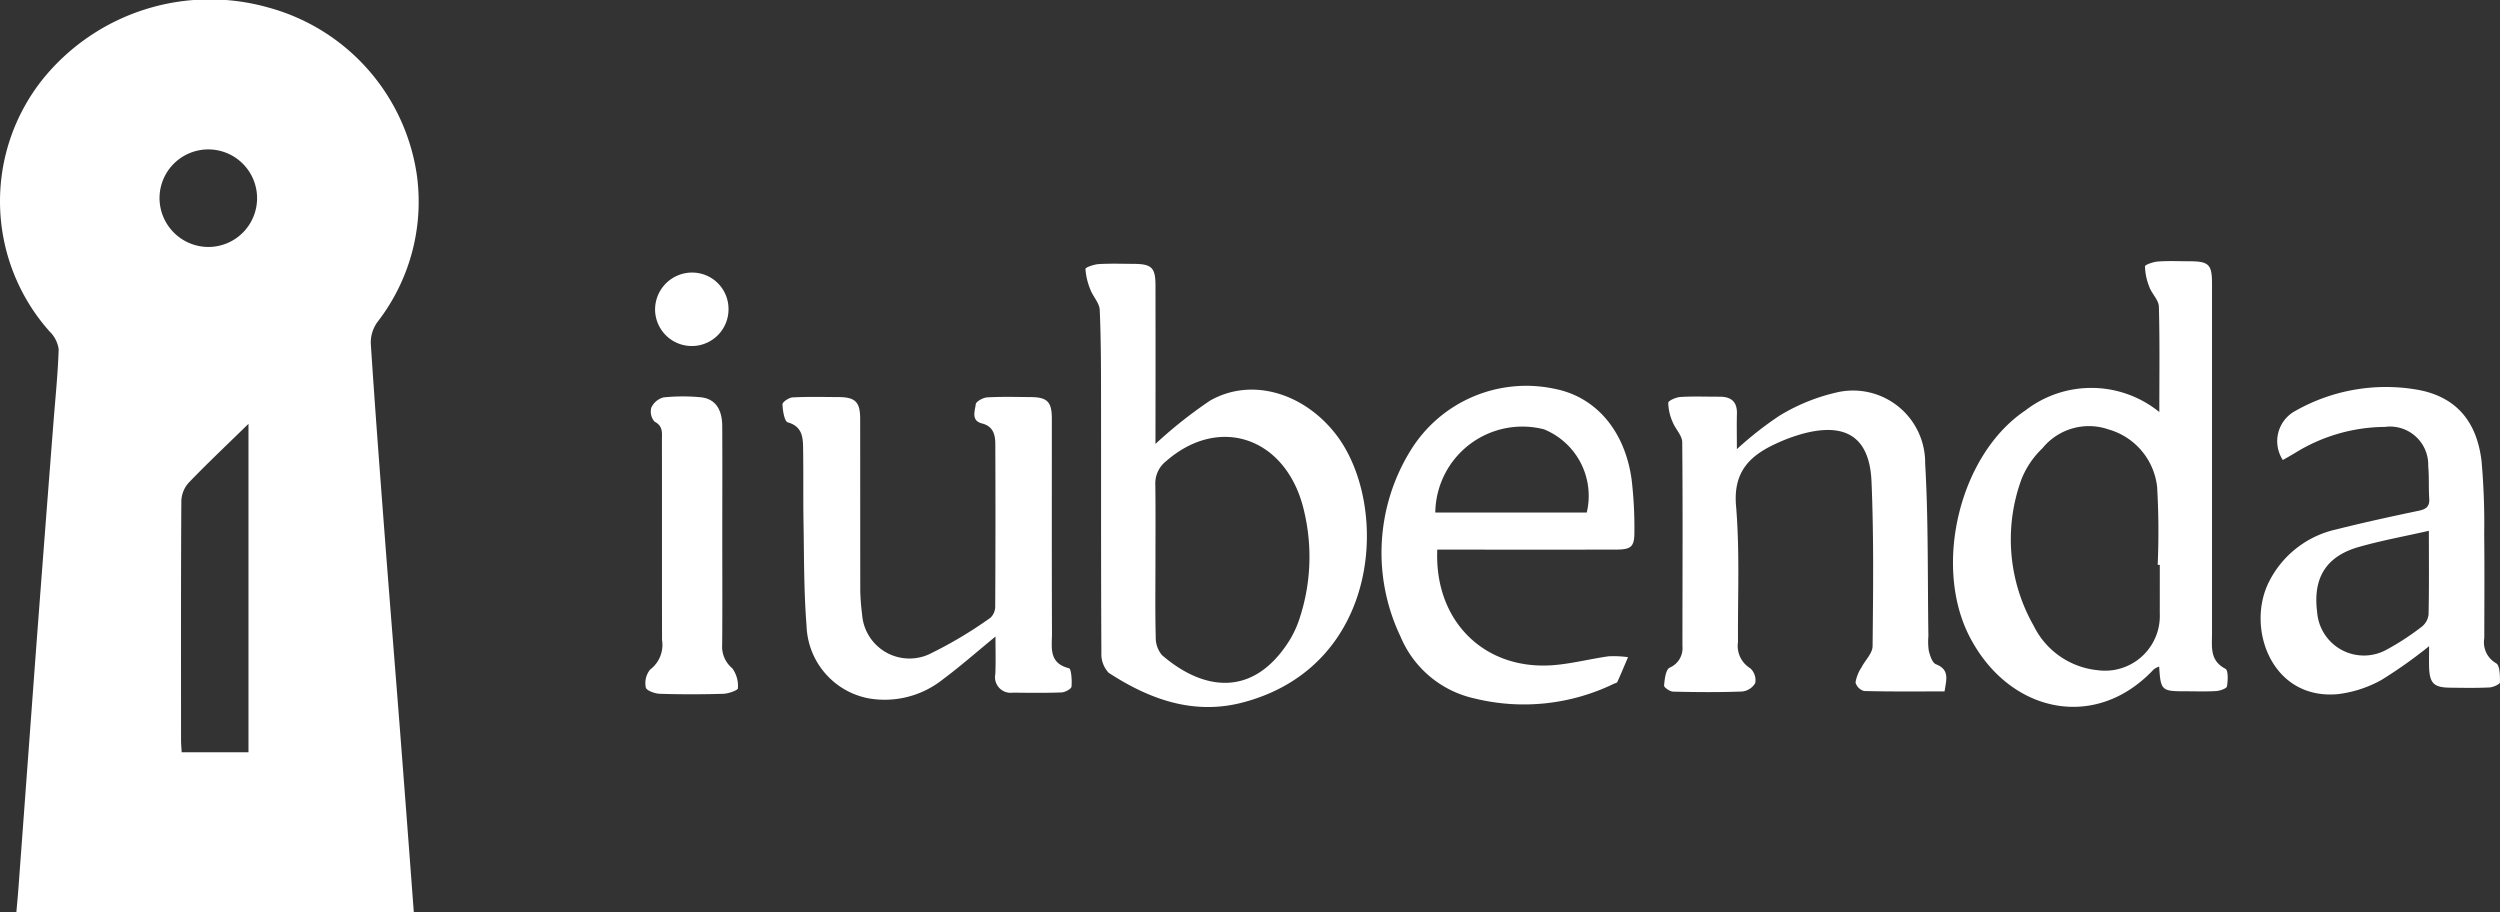
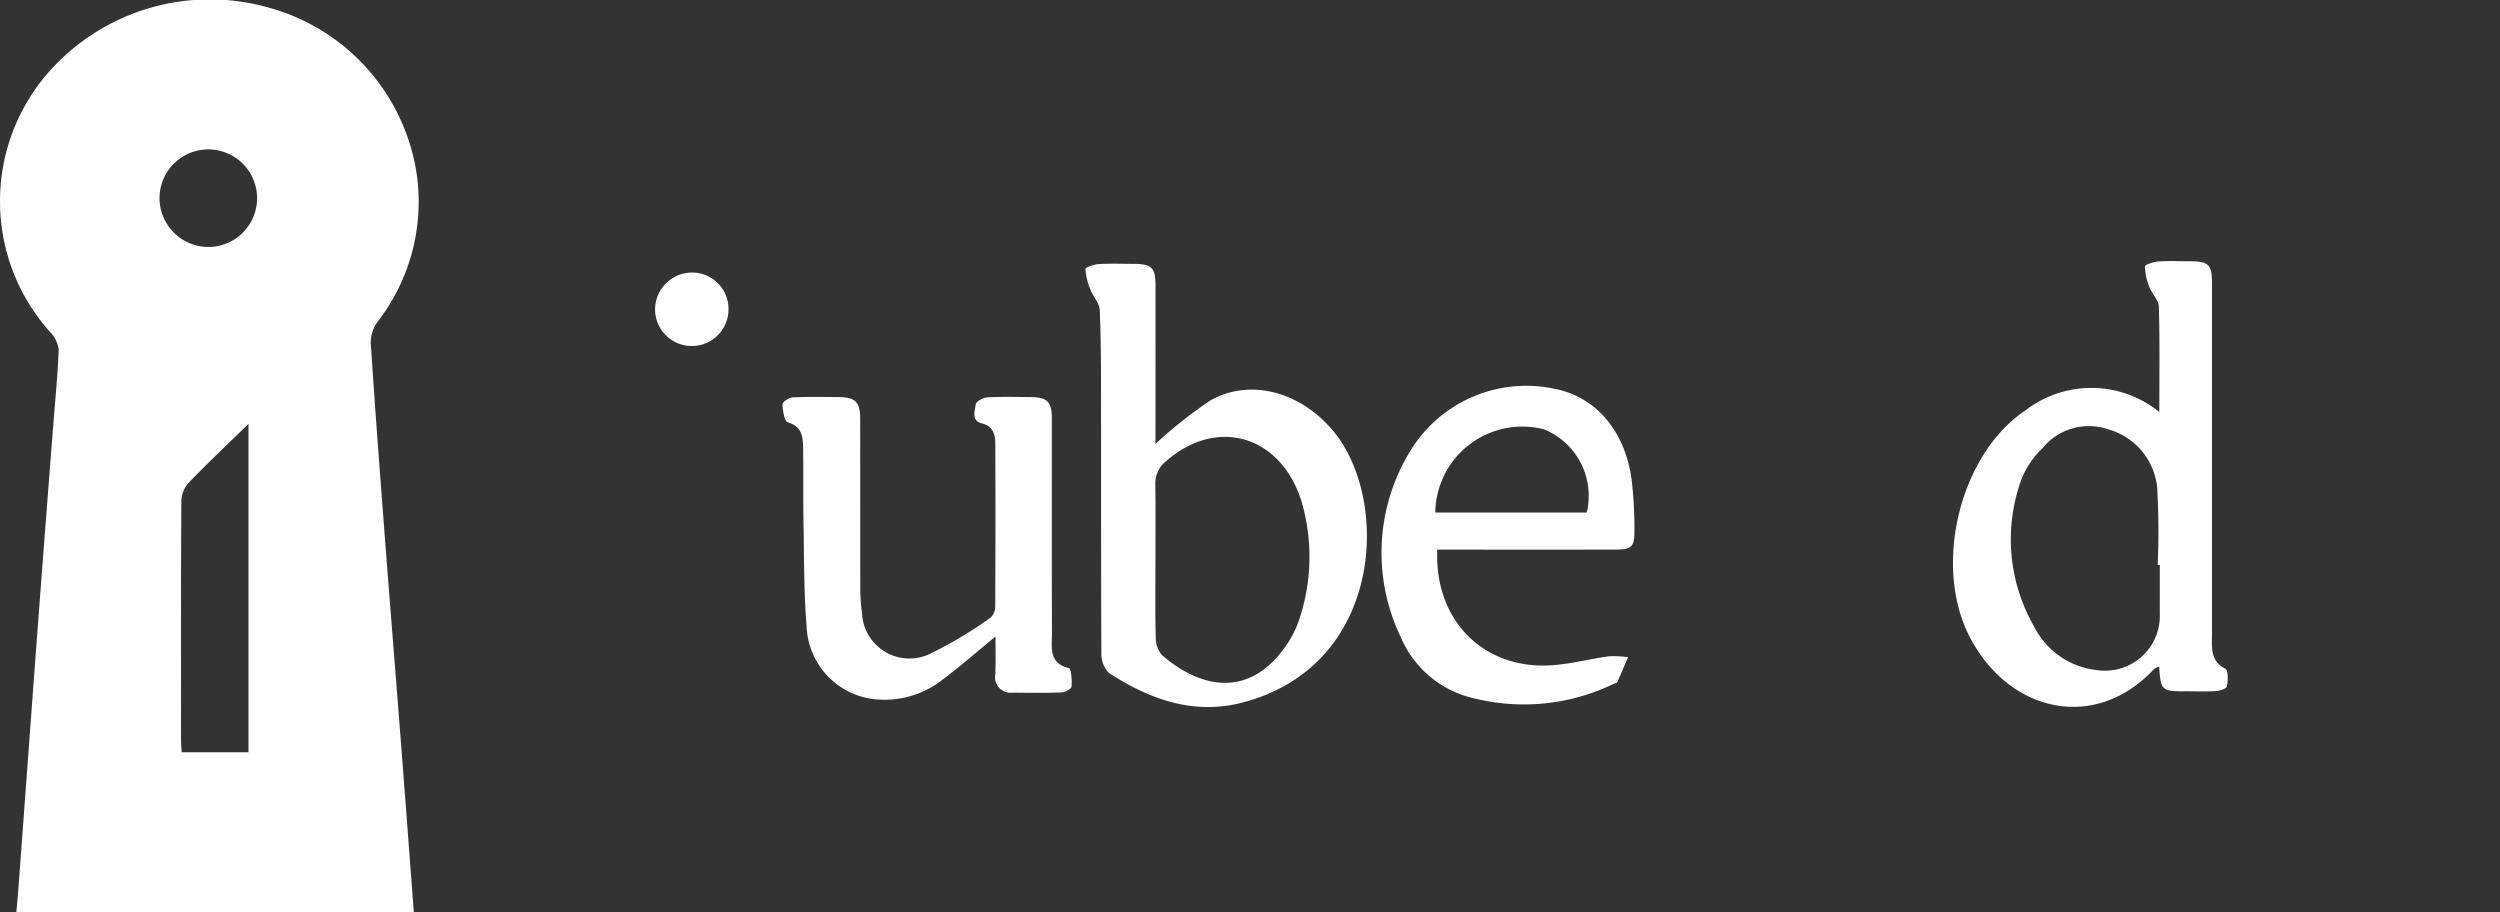
<svg xmlns="http://www.w3.org/2000/svg" width="160" height="58.371" viewBox="0 0 160 58.371">
  <rect x="0" y="0" width="160" height="58.371" fill="#333333" stroke="none" />
  <g id="Raggruppa_488" data-name="Raggruppa 488" transform="translate(-7245.781 -15375.15)">
    <g id="Raggruppa_483" data-name="Raggruppa 483" transform="translate(7245.781 15375.15)">
      <path id="Tracciato_12074" data-name="Tracciato 12074" d="M2015.61,164.288h-25.435c.044-.511.093-1,.129-1.488q.548-7.42,1.095-14.84.561-7.461,1.143-14.921c.123-1.592.29-3.183.34-4.778a1.975,1.975,0,0,0-.581-1.129,12.526,12.526,0,0,1-.387-16.21,13.75,13.75,0,0,1,14.4-4.52,13.053,13.053,0,0,1,9.5,10.777,12.556,12.556,0,0,1-2.531,9.347,2.238,2.238,0,0,0-.426,1.362c.268,4.139.585,8.275.9,12.41s.652,8.269.973,12.4q.415,5.364.815,10.73C2015.565,163.685,2015.584,163.936,2015.61,164.288Zm-10.58-31.247c-1.365,1.333-2.621,2.518-3.816,3.759a1.844,1.844,0,0,0-.481,1.157c-.031,5.1-.021,10.209-.019,15.313,0,.266.026.531.04.792h4.276Zm-2.527-11.318a3.122,3.122,0,1,0-3.166-3.192A3.136,3.136,0,0,0,2002.5,121.723Z" transform="translate(-1989.127 -105.917)" fill="#fff" />
      <path id="Tracciato_12075" data-name="Tracciato 12075" d="M2375.739,166.38c0-2.333.033-4.542-.029-6.747-.012-.42-.444-.814-.606-1.249a3.853,3.853,0,0,1-.283-1.326c0-.11.539-.292.839-.313.66-.048,1.325-.016,1.988-.015,1.262,0,1.463.2,1.463,1.437q0,11.193,0,22.386c0,.845-.156,1.734.857,2.257.189.1.163.753.1,1.126-.025.14-.443.282-.689.3-.661.041-1.325.015-1.989.015-1.508,0-1.567-.055-1.661-1.583a1.279,1.279,0,0,0-.347.18c-3.772,4.03-9.316,2.758-11.81-2.139-2.31-4.536-.618-11.614,3.6-14.436A6.9,6.9,0,0,1,2375.739,166.38Zm.03,9.782h-.135a49,49,0,0,0-.036-4.99,4.315,4.315,0,0,0-3.11-3.68,3.827,3.827,0,0,0-4.224,1.2,5.6,5.6,0,0,0-1.34,1.97,11.175,11.175,0,0,0,.776,9.4,5.124,5.124,0,0,0,4.085,2.839,3.506,3.506,0,0,0,3.983-3.625Q2375.769,177.715,2375.769,176.162Z" transform="translate(-2237.542 -140.009)" fill="#fff" />
      <path id="Tracciato_12076" data-name="Tracciato 12076" d="M2200.3,168.752a28.8,28.8,0,0,1,3.492-2.769c2.594-1.484,5.9-.547,7.985,2.064,3.546,4.439,3.059,14.905-5.893,17.253-3.142.824-5.968-.2-8.578-1.9a1.745,1.745,0,0,1-.466-1.286c-.031-5.386-.015-10.772-.023-16.157,0-1.929,0-3.859-.083-5.785-.02-.441-.433-.853-.6-1.3a4.2,4.2,0,0,1-.314-1.32c0-.1.547-.291.85-.309.747-.045,1.5-.018,2.247-.014,1.134.006,1.383.242,1.385,1.357q.008,4.666,0,9.331Zm0,7.433c0,1.642-.025,3.284.018,4.925a1.73,1.73,0,0,0,.4,1.159c2.549,2.207,5.788,2.831,8.161-.943a6.685,6.685,0,0,0,.67-1.483,12.61,12.61,0,0,0,.278-6.733c-1.051-4.723-5.388-6.281-8.845-3.254a1.806,1.806,0,0,0-.691,1.491C2200.314,172.958,2200.3,174.572,2200.3,176.185Z" transform="translate(-2126.351 -140.341)" fill="#fff" />
      <path id="Tracciato_12077" data-name="Tracciato 12077" d="M2151.791,197.571c-1.172.961-2.226,1.891-3.349,2.727a5.971,5.971,0,0,1-4.8,1.224,4.891,4.891,0,0,1-3.943-4.649c-.174-2.176-.155-4.368-.193-6.554-.029-1.641,0-3.284-.029-4.925-.014-.672-.121-1.288-.976-1.529-.218-.061-.328-.75-.342-1.156-.005-.147.411-.429.645-.442.978-.051,1.959-.026,2.939-.021,1.075.006,1.386.31,1.388,1.387.005,3.687,0,7.374.007,11.061a14.577,14.577,0,0,0,.116,1.459,3.038,3.038,0,0,0,4.25,2.57,26.861,26.861,0,0,0,3.975-2.362,1,1,0,0,0,.295-.737q.028-5.185.006-10.37c0-.6-.137-1.139-.853-1.321s-.448-.8-.4-1.224c.02-.18.465-.427.729-.443.919-.054,1.844-.026,2.766-.02,1.085.007,1.375.294,1.376,1.386,0,4.58-.008,9.159.009,13.739,0,.882-.23,1.9,1.084,2.228.154.038.2.775.166,1.177-.013.148-.408.363-.635.372-1.036.04-2.074.025-3.112.014a1,1,0,0,1-1.13-1.185C2151.815,199.2,2151.791,198.425,2151.791,197.571Z" transform="translate(-2088.08 -156.833)" fill="#fff" />
-       <path id="Tracciato_12078" data-name="Tracciato 12078" d="M2310.677,184.82a22.165,22.165,0,0,1,2.737-2.148,12.268,12.268,0,0,1,3.637-1.479,4.614,4.614,0,0,1,5.676,4.534c.212,3.675.151,7.365.208,11.049a4.1,4.1,0,0,0,.024.946c.082.316.223.772.458.864.9.353.662.99.553,1.738-1.727,0-3.44.019-5.151-.025a.786.786,0,0,1-.549-.548,2.5,2.5,0,0,1,.383-.964c.234-.46.705-.9.71-1.359.036-3.51.079-7.025-.069-10.531-.119-2.829-1.623-3.8-4.37-3.073a10.927,10.927,0,0,0-1.772.656c-1.675.775-2.71,1.815-2.529,3.958.244,2.889.106,5.811.126,8.719a1.68,1.68,0,0,0,.788,1.689,1.027,1.027,0,0,1,.315.944,1.1,1.1,0,0,1-.842.541c-1.467.056-2.937.042-4.405.008-.21,0-.6-.273-.587-.391.036-.4.1-1.015.358-1.144a1.353,1.353,0,0,0,.817-1.373c0-4.349.028-8.7-.013-13.048,0-.435-.44-.854-.614-1.3a3.173,3.173,0,0,1-.28-1.23c.006-.141.5-.356.787-.373.833-.05,1.671-.014,2.507-.017.741,0,1.125.33,1.1,1.1C2310.66,183.237,2310.677,183.912,2310.677,184.82Z" transform="translate(-2199.517 -156.074)" fill="#fff" />
      <path id="Tracciato_12079" data-name="Tracciato 12079" d="M2255.689,190.684c-.2,4.606,3.053,7.766,7.482,7.393,1.168-.1,2.319-.4,3.484-.563a6.617,6.617,0,0,1,1.242.056c-.226.53-.448,1.062-.685,1.587-.028.061-.147.081-.226.117a13.2,13.2,0,0,1-8.917.937,6.693,6.693,0,0,1-4.73-3.954,12.442,12.442,0,0,1,.631-11.9,8.691,8.691,0,0,1,9.326-3.941c2.563.536,4.393,2.671,4.827,5.754a26,26,0,0,1,.181,3.355c.01.977-.2,1.158-1.174,1.16q-5.187.009-10.374,0Zm9.567-2.372a4.6,4.6,0,0,0-2.735-5.324,5.574,5.574,0,0,0-6.959,5.324Z" transform="translate(-2163.703 -155.511)" fill="#fff" />
-       <path id="Tracciato_12080" data-name="Tracciato 12080" d="M2430.159,196.915a29.667,29.667,0,0,1-3.041,2.157,7.569,7.569,0,0,1-2.813.914c-4.259.38-5.905-4.319-4.358-7.258a6.348,6.348,0,0,1,4.24-3.278c1.755-.443,3.525-.829,5.3-1.2.475-.1.716-.266.681-.784-.046-.689,0-1.383-.065-2.07a2.447,2.447,0,0,0-2.774-2.514,11.044,11.044,0,0,0-5.731,1.656c-.261.158-.527.307-.8.463a2.2,2.2,0,0,1,.8-3.143,11.753,11.753,0,0,1,7.84-1.351c2.388.436,3.779,1.955,4.081,4.593a45.533,45.533,0,0,1,.167,4.654c.025,2.218.009,4.436.005,6.654a1.539,1.539,0,0,0,.757,1.6c.245.137.25.8.245,1.224,0,.116-.43.313-.67.325-.834.041-1.671.024-2.507.015-1.056-.011-1.322-.273-1.358-1.329C2430.148,197.866,2430.159,197.5,2430.159,196.915Zm-.014-7.384c-1.587.361-3.056.626-4.484,1.035-2.106.6-2.95,1.994-2.666,4.175a3,3,0,0,0,4.394,2.425,16.569,16.569,0,0,0,2.306-1.5,1.157,1.157,0,0,0,.431-.789C2430.164,193.157,2430.145,191.436,2430.145,189.531Z" transform="translate(-2274.697 -155.56)" fill="#fff" />
-       <path id="Tracciato_12081" data-name="Tracciato 12081" d="M2116.672,191.191c0,2.276.012,4.553-.007,6.829a1.79,1.79,0,0,0,.642,1.5,1.9,1.9,0,0,1,.364,1.29c0,.119-.6.338-.926.348-1.354.04-2.711.042-4.065,0-.321-.01-.867-.209-.9-.4a1.367,1.367,0,0,1,.276-1.151,1.982,1.982,0,0,0,.761-1.892c-.011-4.264,0-8.529-.008-12.794,0-.445.087-.89-.469-1.18a.959.959,0,0,1-.208-.9,1.188,1.188,0,0,1,.783-.653,12.156,12.156,0,0,1,2.331-.012c.929.073,1.415.713,1.423,1.836C2116.683,186.408,2116.671,188.8,2116.672,191.191Z" transform="translate(-2070.446 -156.755)" fill="#fff" />
      <path id="Tracciato_12082" data-name="Tracciato 12082" d="M2118.261,160.1a2.349,2.349,0,1,1-4.7.019,2.37,2.37,0,0,1,2.346-2.361A2.328,2.328,0,0,1,2118.261,160.1Z" transform="translate(-2071.636 -140.314)" fill="#fff" />
    </g>
  </g>
</svg>